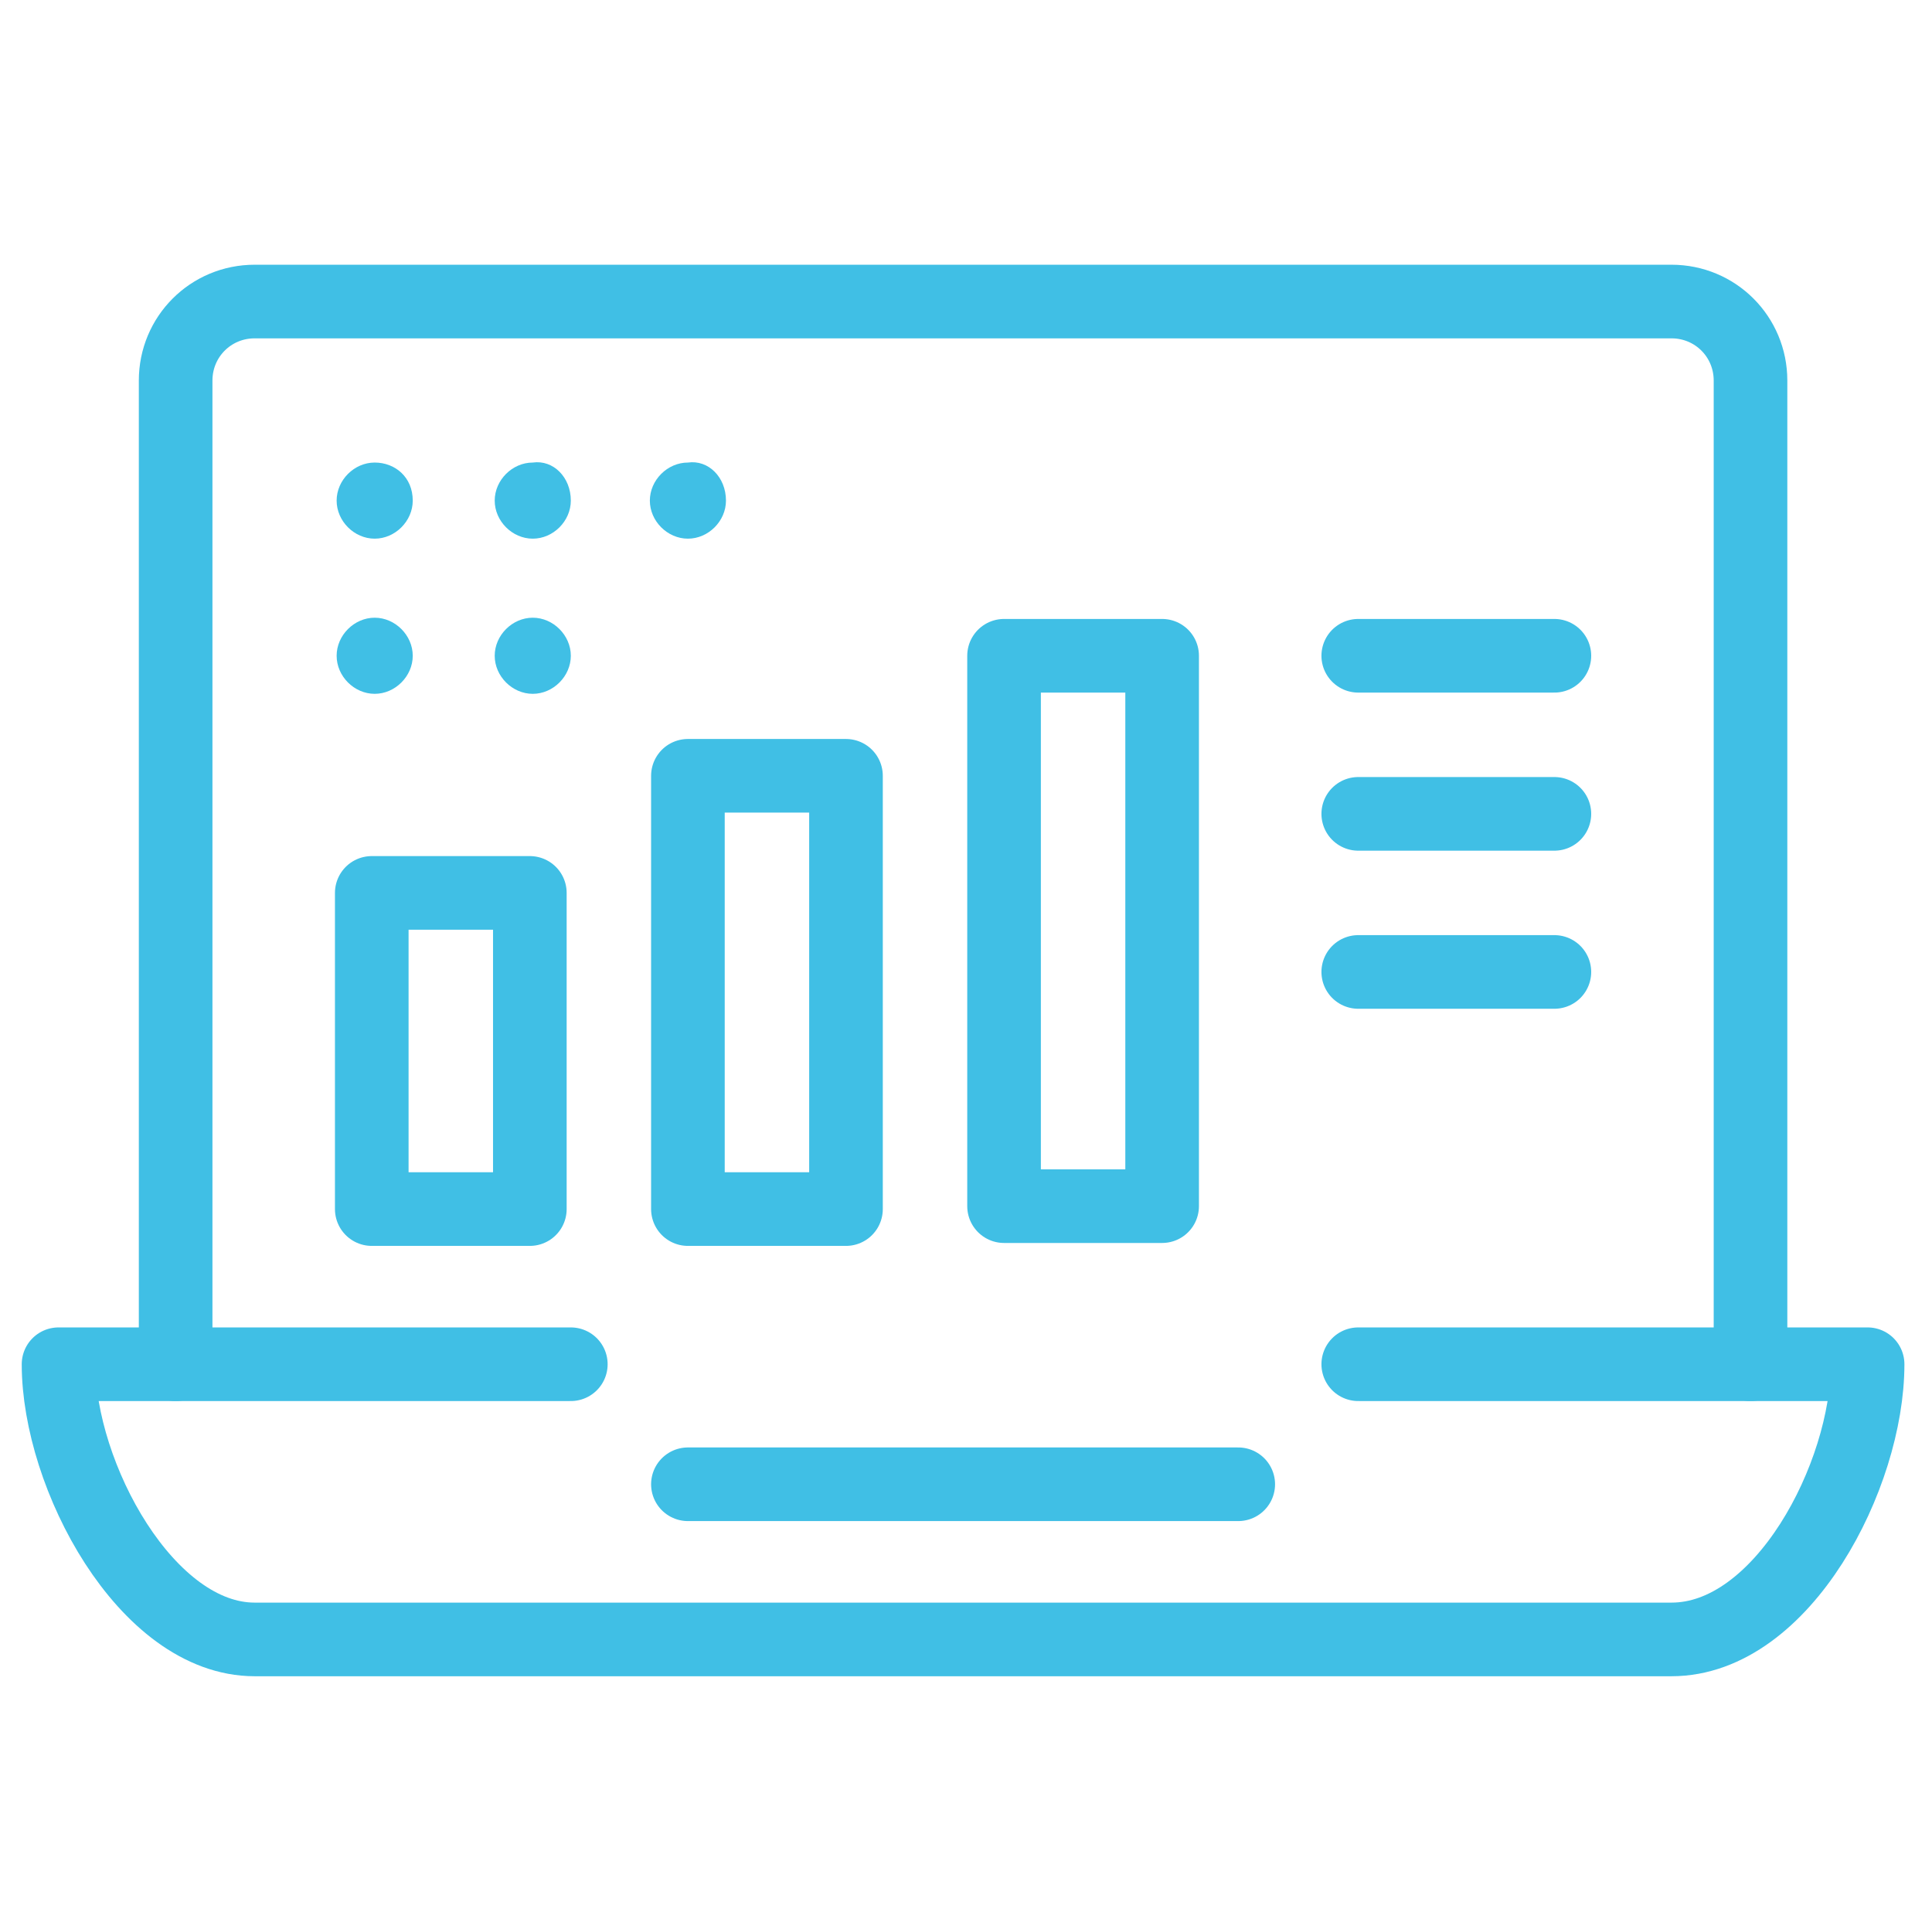
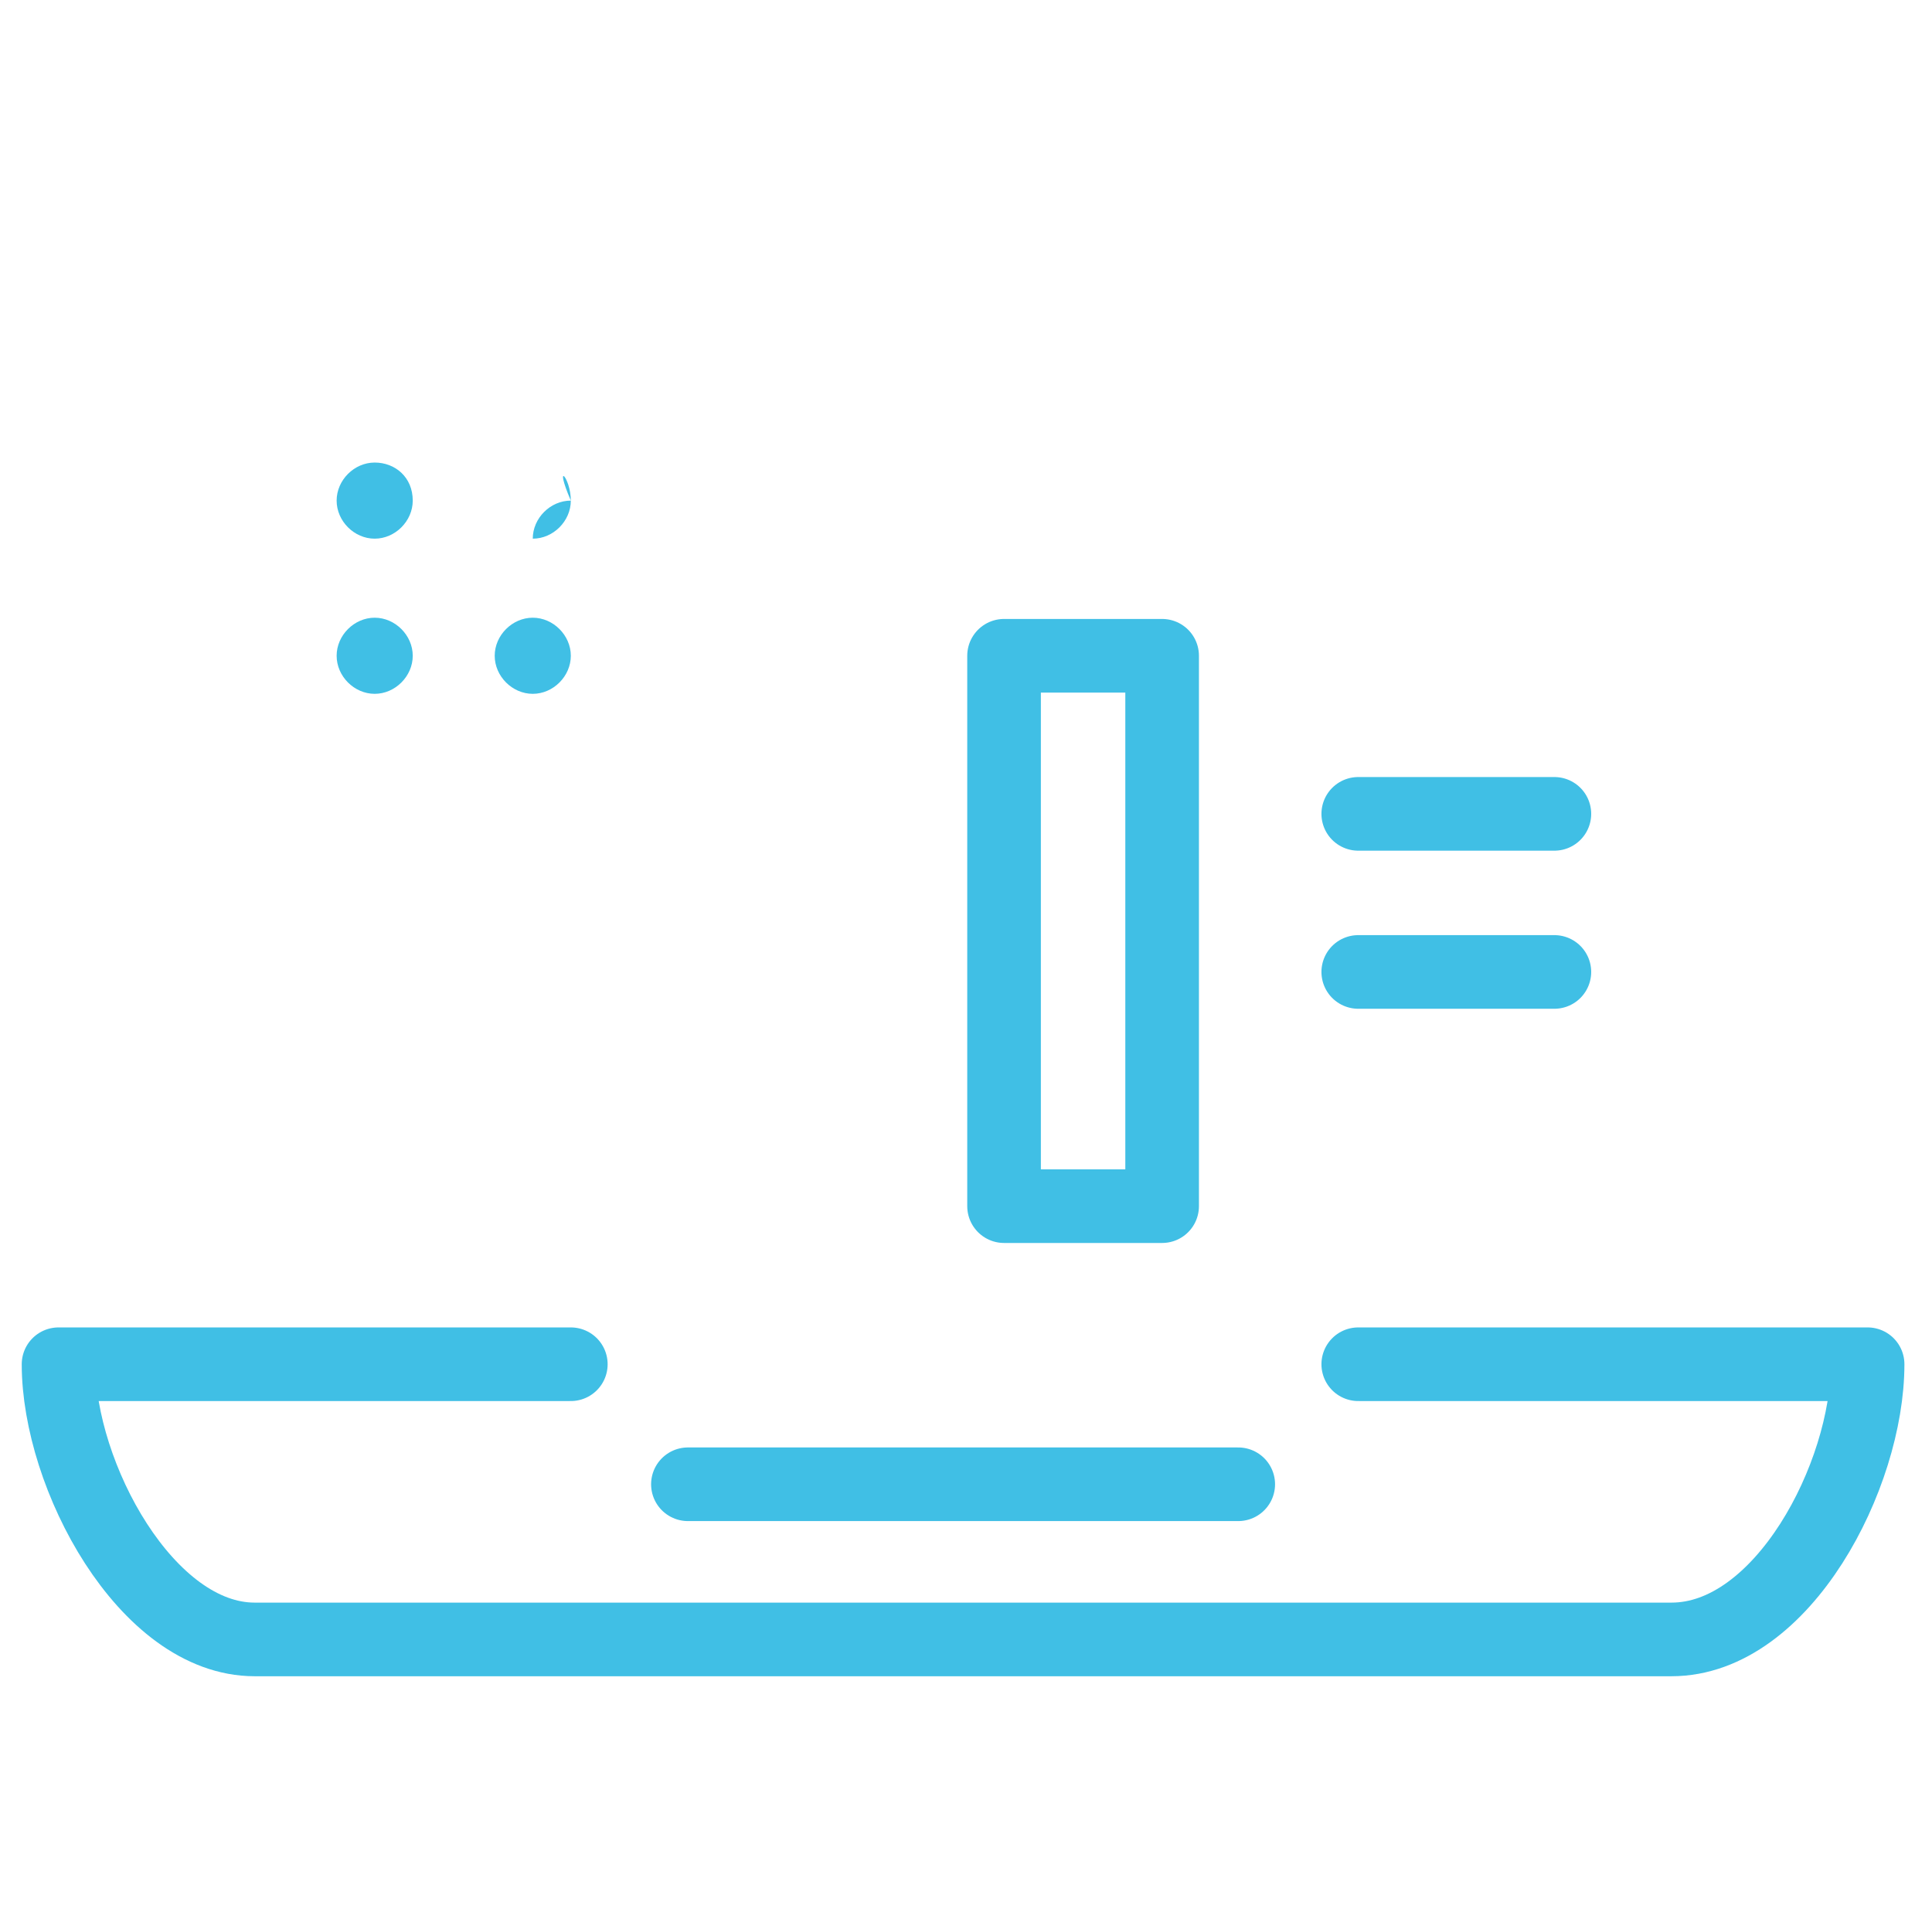
<svg xmlns="http://www.w3.org/2000/svg" version="1.1" id="Capa_2_00000123412142958412972950000007071702232159616948_" x="0px" y="0px" viewBox="0 0 66 65.8" style="enable-background:new 0 0 66 65.8;" xml:space="preserve">
  <style type="text/css">
	.st0{fill:none;stroke:#40BFE5;stroke-width:2.515;stroke-linecap:round;stroke-linejoin:round;stroke-miterlimit:10;}
	.st1{fill:#40BFE5;}
</style>
  <g>
-     <path class="st0" d="M6,46.6V13c0-1.5,1.2-2.7,2.7-2.7h39h9.4c1.5,0,2.7,1.2,2.7,2.7v33.6" />
    <line class="st0" x1="42.3" y1="50.7" x2="23.5" y2="50.7" />
    <path class="st0" d="M19.5,46.6H2C2,50.4,5,56,8.7,56h48.4c3.8,0,6.7-5.6,6.7-9.4H46.4" />
  </g>
-   <rect x="12.7" y="30.5" class="st0" width="5.4" height="10.8" />
-   <rect x="23.5" y="26.5" class="st0" width="5.4" height="14.8" />
  <rect x="34.3" y="22.4" class="st0" width="5.4" height="18.8" />
  <line class="st0" x1="46.4" y1="27.8" x2="53.1" y2="27.8" />
  <line class="st0" x1="46.4" y1="33.2" x2="53.1" y2="33.2" />
-   <line class="st0" x1="46.4" y1="22.4" x2="53.1" y2="22.4" />
  <path class="st1" d="M14.1,17.1c0,0.7-0.6,1.3-1.3,1.3s-1.3-0.6-1.3-1.3c0-0.7,0.6-1.3,1.3-1.3S14.1,16.3,14.1,17.1z" />
-   <path class="st1" d="M19.5,17.1c0,0.7-0.6,1.3-1.3,1.3c-0.7,0-1.3-0.6-1.3-1.3c0-0.7,0.6-1.3,1.3-1.3C18.9,15.7,19.5,16.3,19.5,17.1  z" />
+   <path class="st1" d="M19.5,17.1c0,0.7-0.6,1.3-1.3,1.3c0-0.7,0.6-1.3,1.3-1.3C18.9,15.7,19.5,16.3,19.5,17.1  z" />
  <path class="st1" d="M14.1,22.4c0,0.7-0.6,1.3-1.3,1.3s-1.3-0.6-1.3-1.3c0-0.7,0.6-1.3,1.3-1.3S14.1,21.7,14.1,22.4z" />
  <path class="st1" d="M19.5,22.4c0,0.7-0.6,1.3-1.3,1.3c-0.7,0-1.3-0.6-1.3-1.3c0-0.7,0.6-1.3,1.3-1.3S19.5,21.7,19.5,22.4z" />
-   <path class="st1" d="M24.8,17.1c0,0.7-0.6,1.3-1.3,1.3c-0.7,0-1.3-0.6-1.3-1.3c0-0.7,0.6-1.3,1.3-1.3C24.2,15.7,24.8,16.3,24.8,17.1  z" />
</svg>